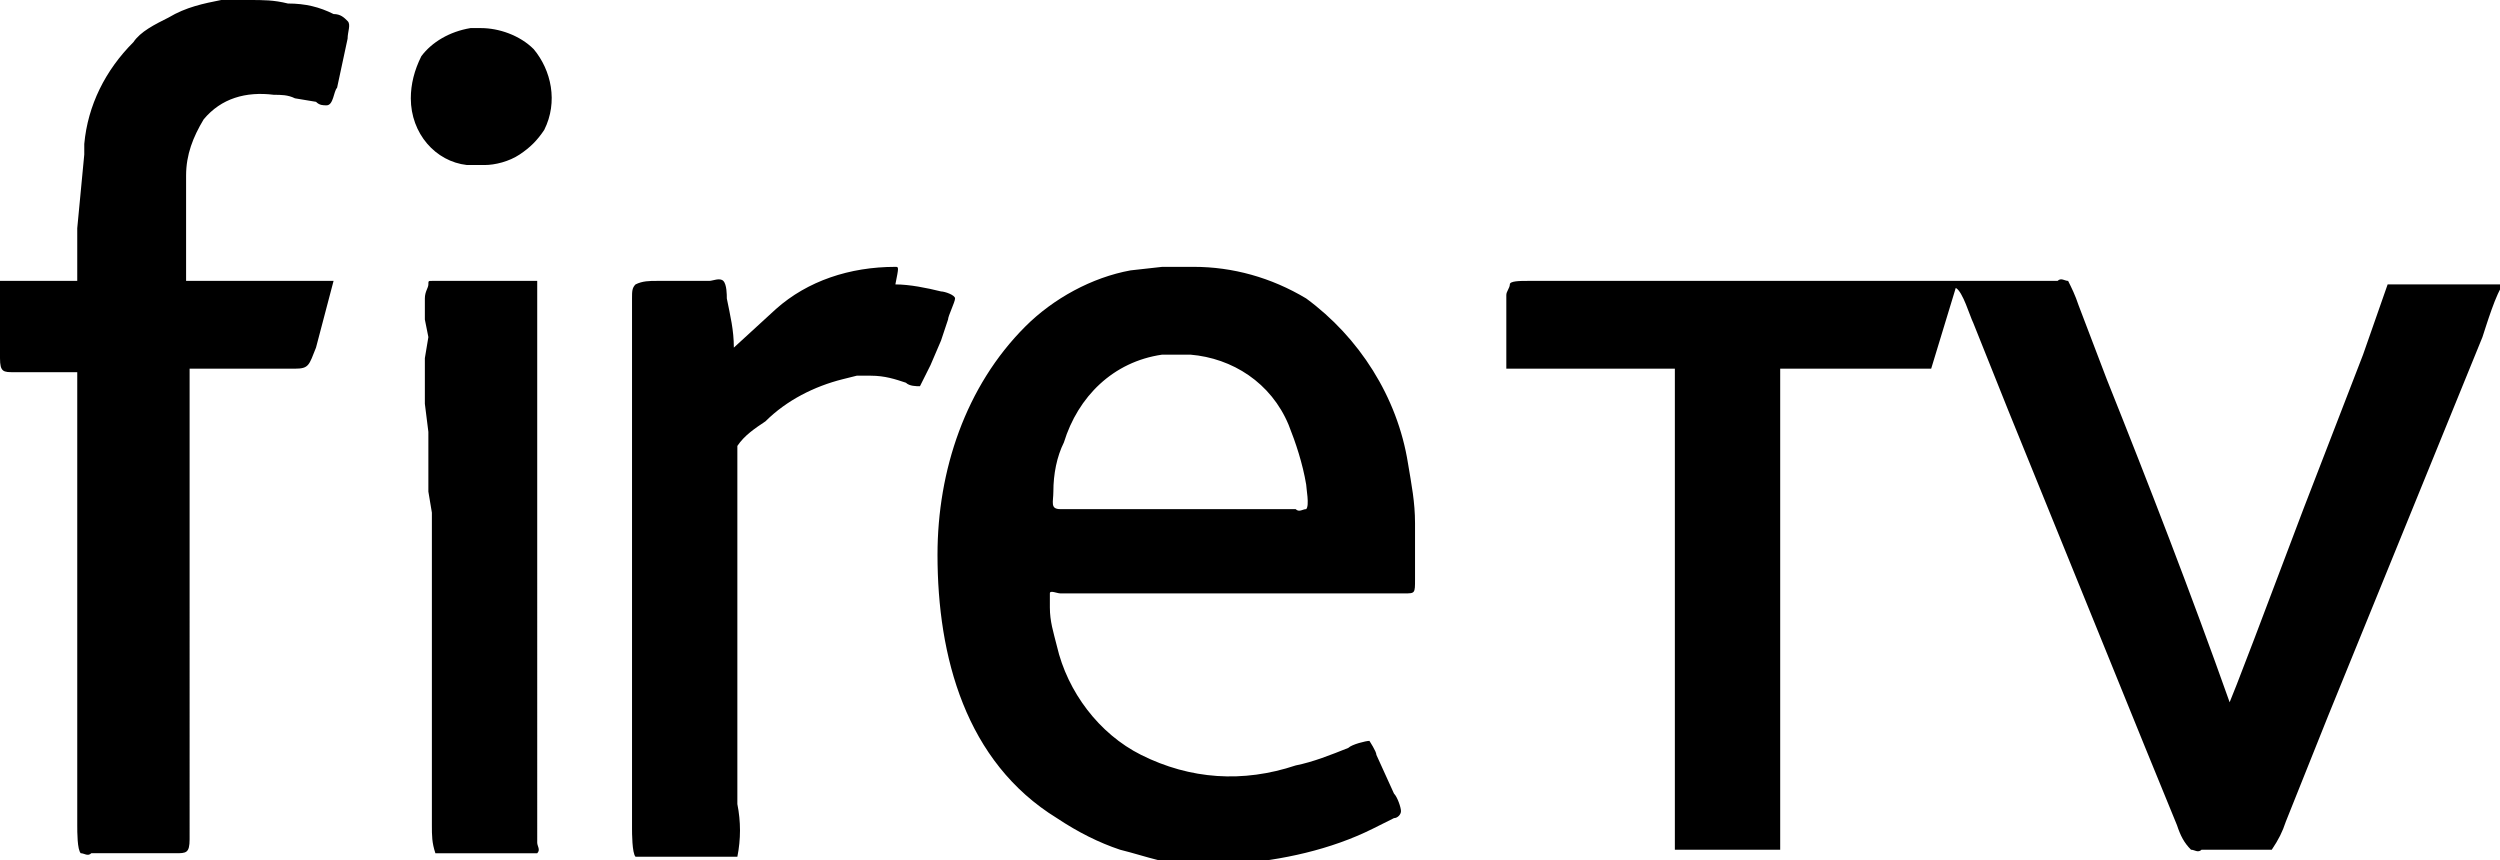
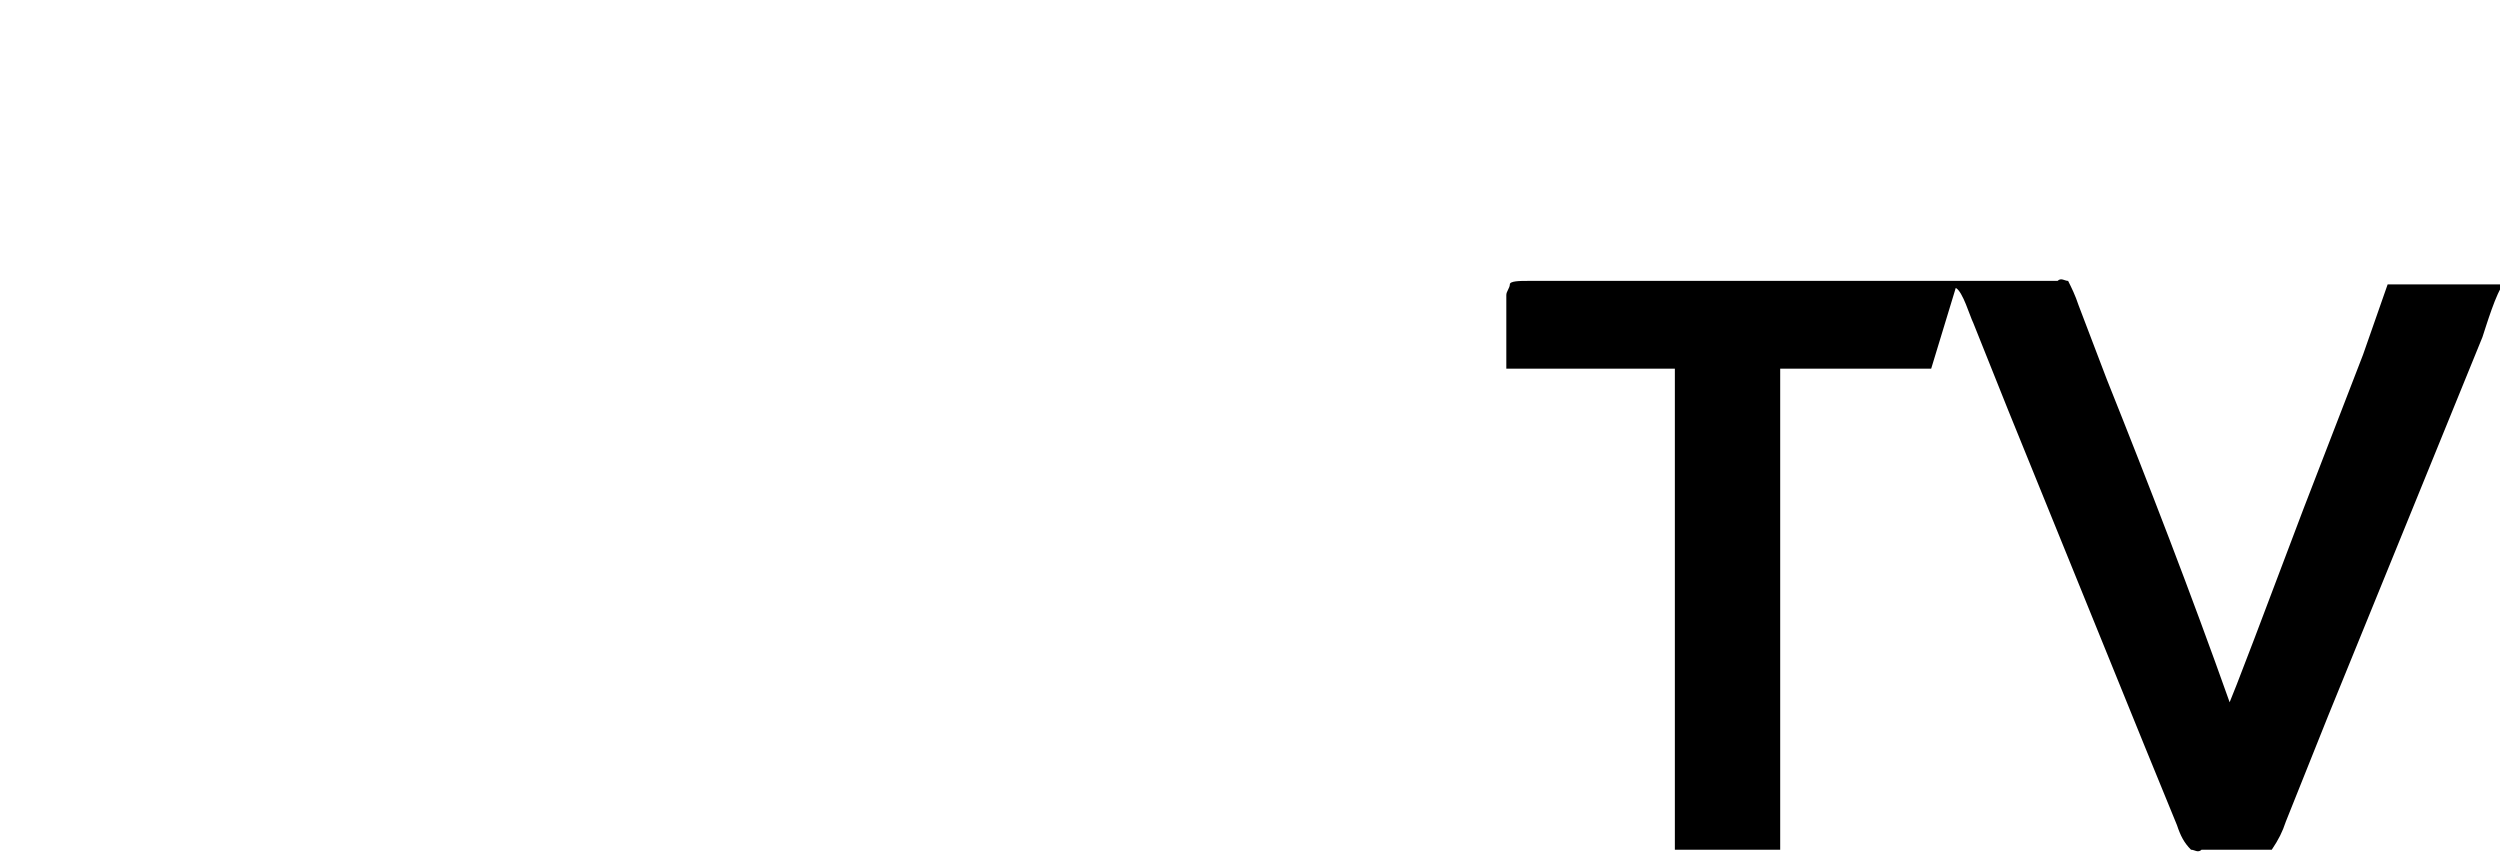
<svg xmlns="http://www.w3.org/2000/svg" version="1.1" id="amazon-fire-tv" x="0px" y="0px" viewBox="0 0 71.2 24.5" style="enable-background:new 0 0 71.2 24.5;" xml:space="preserve">
-   <path id="Path_40" d="M7.1,0C6.8,0,6.5,0,6.3,0c-0.5,0.1-1,0.2-1.5,0.5C4.4,0.7,4,0.9,3.8,1.2C3,2,2.5,3,2.4,4.1l0,0.3L2.2,6.5  l0,0.6l0,0.6V8H1.6L0,8v2.2c0,0.4,0.1,0.4,0.4,0.4h1.8v12.9c0,0.2,0,0.7,0.1,0.8c0.1,0,0.2,0.1,0.3,0H5c0.3,0,0.4,0,0.4-0.4V10.5h3  c0.4,0,0.4-0.1,0.6-0.6L9.5,8H9L8.5,8H5.3V5.4l0-0.4c0-0.6,0.2-1.1,0.5-1.6c0.5-0.6,1.2-0.8,2-0.7c0.2,0,0.4,0,0.6,0.1L9,2.9  C9.1,3,9.2,3,9.3,3C9.5,3,9.5,2.6,9.6,2.5l0.3-1.4c0-0.2,0.1-0.4,0-0.5C9.8,0.5,9.7,0.4,9.5,0.4C9.1,0.2,8.7,0.1,8.2,0.1  C7.8,0,7.5,0,7.1,0z M13.7,0.8h-0.3c-0.6,0.1-1.1,0.4-1.4,0.8c-0.2,0.4-0.3,0.8-0.3,1.2c0,1,0.7,1.8,1.6,1.9c0.2,0,0.3,0,0.5,0  c0.3,0,0.7-0.1,1-0.3c0.3-0.2,0.5-0.4,0.7-0.7c0.4-0.8,0.2-1.7-0.3-2.3C14.8,1,14.2,0.8,13.7,0.8z M25.5,7.6c-1.3,0-2.5,0.4-3.4,1.2  l-1.2,1.1c0-0.5-0.1-0.9-0.2-1.4c0-0.1,0-0.4-0.1-0.5S20.3,8,20.2,8h-1.5c-0.2,0-0.4,0-0.6,0.1c-0.1,0.1-0.1,0.2-0.1,0.4V10l0,0.4  l0,0.4v1.1l0,0.3l0,0.3v0.6l0,0.6v9.9c0,0.1,0,0.7,0.1,0.8c0,0,0.2,0,0.3,0H21c0.1-0.5,0.1-1,0-1.5v-9.9c0-0.1,0-0.2,0-0.3  c0.2-0.3,0.5-0.5,0.8-0.7c0.6-0.6,1.4-1,2.2-1.2l0.4-0.1h0.4c0.4,0,0.7,0.1,1,0.2c0.1,0.1,0.3,0.1,0.4,0.1c0.1-0.2,0.2-0.4,0.3-0.6  l0.3-0.7l0.2-0.6c0-0.1,0.2-0.5,0.2-0.6c0-0.1-0.3-0.2-0.4-0.2c-0.4-0.1-0.9-0.2-1.3-0.2C25.6,7.6,25.6,7.6,25.5,7.6z M33.1,7.6  l-0.9,0.1c-1.1,0.2-2.2,0.8-3,1.6c-1.7,1.7-2.5,4.1-2.5,6.5c0,2.9,0.8,5.9,3.4,7.5c0.6,0.4,1.2,0.7,1.8,0.9c0.4,0.1,0.7,0.2,1.1,0.3  l0.3,0c0.2,0,0.3,0,0.5,0.1h0.4l0.3,0l0.7,0c1.3-0.1,2.7-0.4,3.9-1l0.6-0.3c0.1,0,0.2-0.1,0.2-0.2c0-0.1-0.1-0.4-0.2-0.5l-0.5-1.1  c0-0.1-0.2-0.4-0.2-0.4c-0.1,0-0.5,0.1-0.6,0.2c-0.5,0.2-1,0.4-1.5,0.5c-1.5,0.5-3,0.4-4.4-0.3c-1.2-0.6-2.1-1.8-2.4-3.1  c-0.1-0.4-0.2-0.7-0.2-1.1c0-0.1,0-0.3,0-0.4s0.2,0,0.3,0H40c0.3,0,0.3,0,0.3-0.4v-0.9l0-0.7c0-0.6-0.1-1.1-0.2-1.7  c-0.3-1.9-1.4-3.6-2.9-4.7c-1-0.6-2.1-0.9-3.2-0.9L33.1,7.6L33.1,7.6z M14.8,8h-2.5c-0.1,0-0.1,0-0.1,0.1c0,0.1-0.1,0.2-0.1,0.4v0.6  l0.1,0.5l-0.1,0.6v1.3l0.1,0.8v0.9L12.2,14l0.1,0.6v1.6l0,0.4l0,0.4v6.5c0,0.3,0,0.5,0.1,0.8c0.1,0,0.2,0,0.3,0h2.3  c0.1,0,0.2,0,0.3,0c0.1-0.1,0-0.2,0-0.3V8.3c0-0.1,0-0.2,0-0.3C15.2,8,15,8,14.8,8L14.8,8z M33.1,10.1h0.8c1.2,0.1,2.3,0.8,2.8,2  c0.2,0.5,0.4,1.1,0.5,1.7c0,0.1,0.1,0.6,0,0.7c-0.1,0-0.2,0.1-0.3,0h-6.7c-0.3,0-0.2-0.2-0.2-0.5c0-0.5,0.1-1,0.3-1.4  C30.7,11.3,31.7,10.3,33.1,10.1L33.1,10.1z" />
  <path id="Path_41" d="M43.5,8C43.3,8,43,8,43,8.1s-0.1,0.2-0.1,0.3v2.1h4.8v13.7h3V10.5H55l0.7-2.3c0.2,0.1,0.4,0.8,0.5,1l1,2.5  l3.9,9.6l0.9,2.2c0.1,0.3,0.2,0.5,0.4,0.7c0.1,0,0.2,0.1,0.3,0h1.8c0.1,0,0.2,0,0.2,0c0.2-0.3,0.3-0.5,0.4-0.8l1.2-3l3.3-8.1  l1.1-2.7c0.1-0.3,0.4-1.3,0.6-1.5H68l-0.7,2l-1.7,4.4l-1.4,3.7l-0.5,1.3L63.5,20c-1.1-3.1-2.3-6.2-3.5-9.2l-0.8-2.1  C59.1,8.4,59,8.2,58.9,8c-0.1,0-0.2-0.1-0.3,0H43.8C43.7,8,43.6,8,43.5,8z" />
</svg>